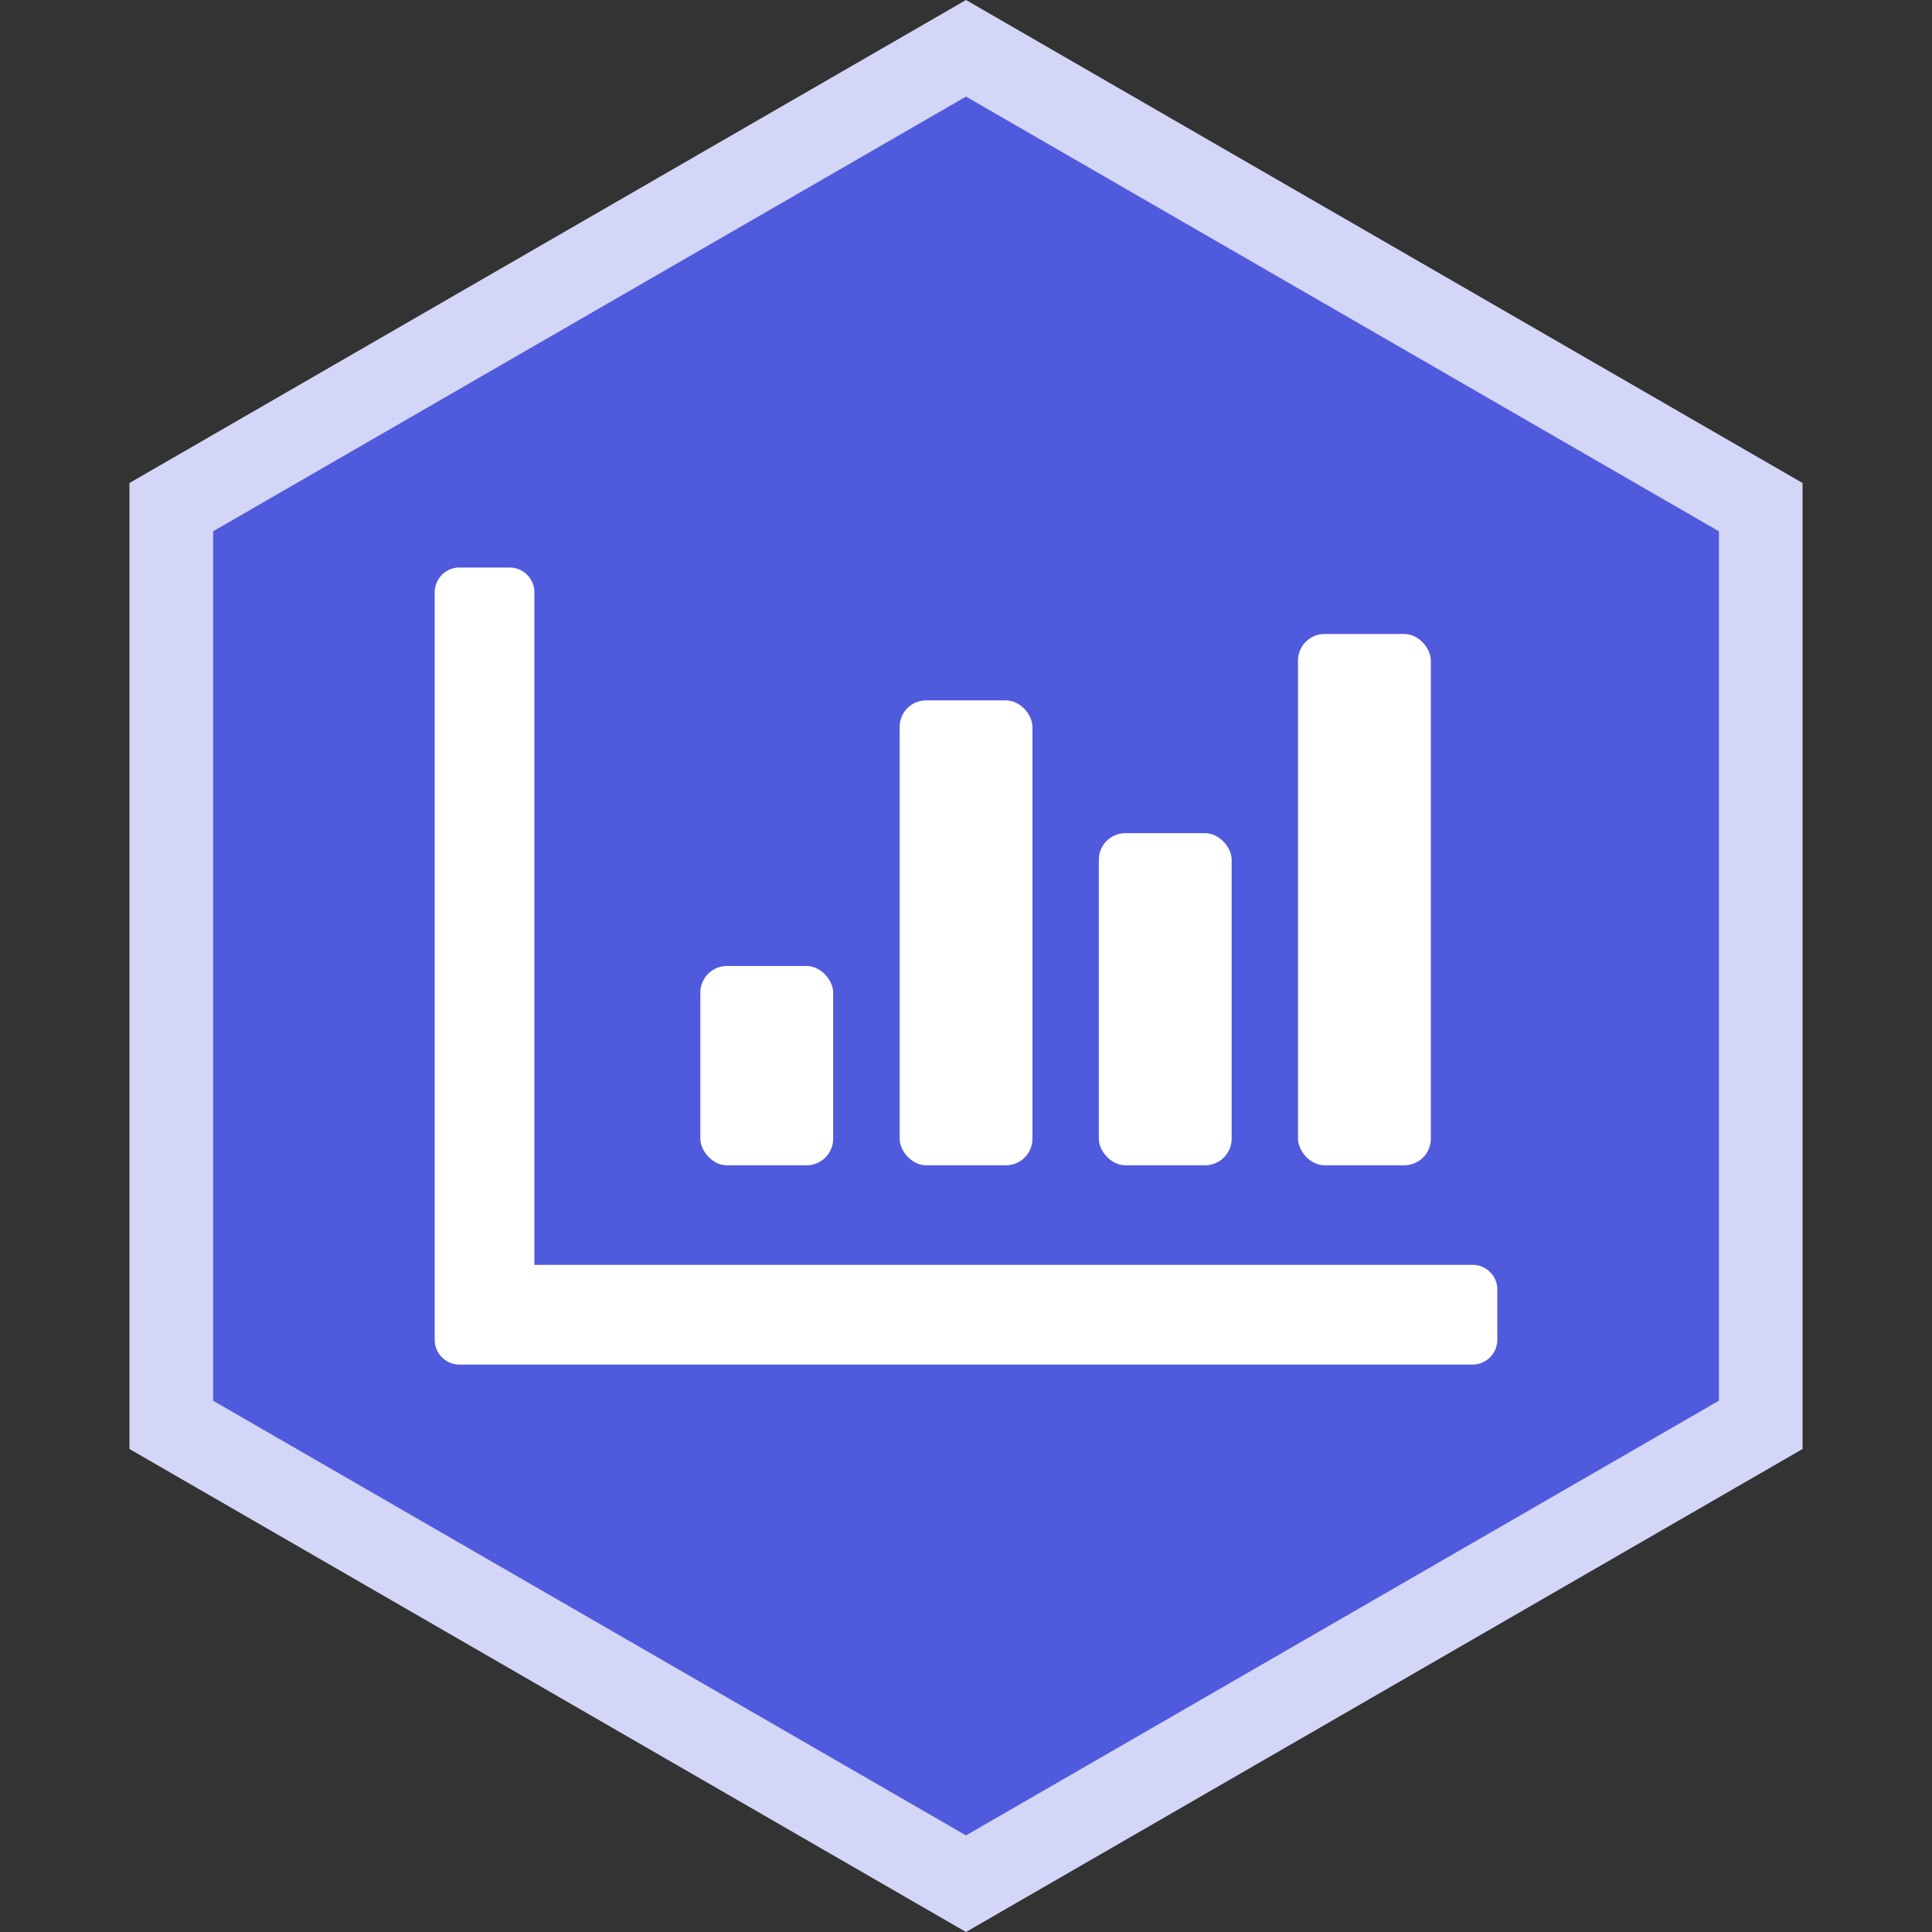
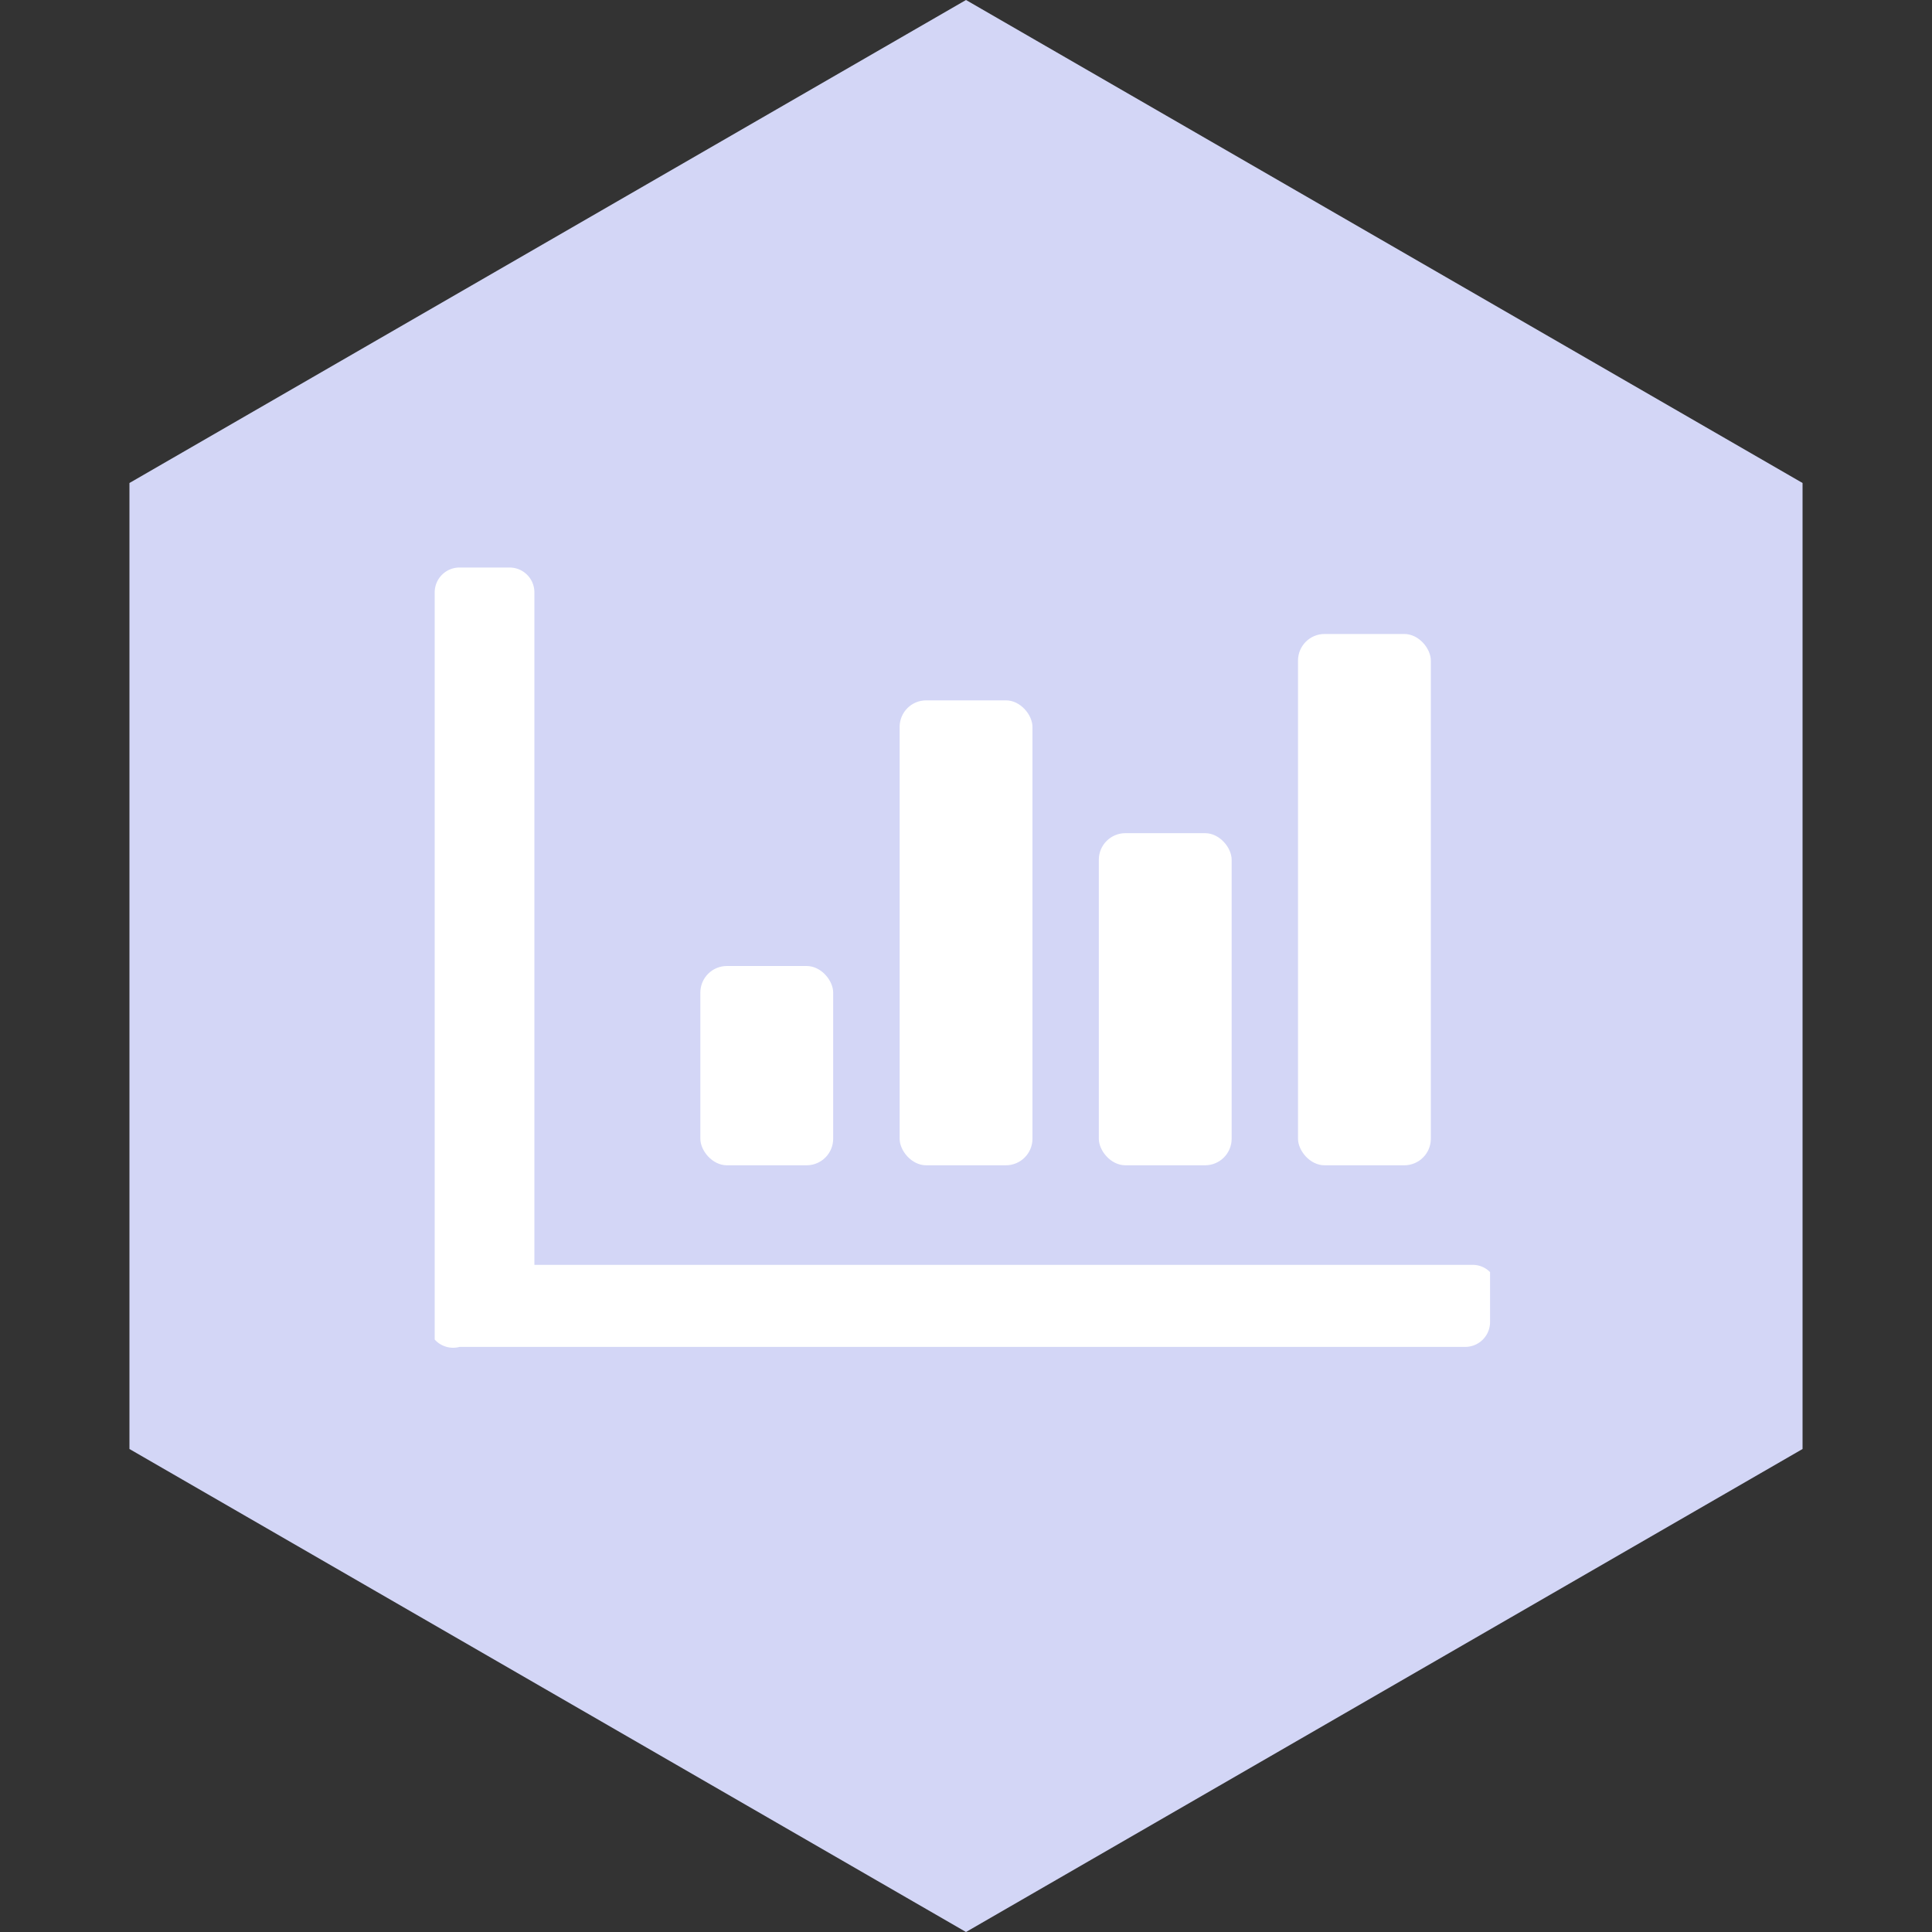
<svg xmlns="http://www.w3.org/2000/svg" id="Layer_1" data-name="Layer 1" width="200" height="200" viewBox="0 0 200 200">
  <rect x="0" y="0" width="200" height="200" fill="#333333" stroke="none" />
  <defs>
    <style>.cls-1{fill:#d3d6f6;}.cls-2{fill:#505add;}.cls-3{fill:#fff;}</style>
  </defs>
  <title>e-perform</title>
  <polygon class="cls-1" points="13.4 50 13.4 150 100 200 186.6 150 186.6 50 100 0 13.4 50" />
-   <polygon class="cls-2" points="22.06 55 22.06 145 100 190 177.94 145 177.94 55 100 10 22.06 55" />
-   <path class="cls-3" d="M154.25,131.69a2.49,2.49,0,0,1,.75,1.83v5.16a2.57,2.57,0,0,1-2.58,2.58H47.58A2.57,2.57,0,0,1,45,138.67V61.33a2.57,2.57,0,0,1,2.58-2.58h5.16a2.57,2.57,0,0,1,2.58,2.58v69.61h97.11A2.49,2.49,0,0,1,154.25,131.69Z" />
+   <path class="cls-3" d="M154.25,131.69v5.16a2.57,2.57,0,0,1-2.58,2.58H47.58A2.57,2.57,0,0,1,45,138.67V61.33a2.57,2.57,0,0,1,2.58-2.58h5.16a2.57,2.57,0,0,1,2.58,2.58v69.61h97.11A2.49,2.49,0,0,1,154.25,131.69Z" />
  <rect class="cls-3" x="72.5" y="100" width="13.75" height="20.63" rx="2.75" ry="2.75" />
  <rect class="cls-3" x="93.13" y="72.5" width="13.75" height="48.13" rx="2.75" ry="2.75" />
  <rect class="cls-3" x="113.75" y="86.25" width="13.75" height="34.38" rx="2.75" ry="2.75" />
  <rect class="cls-3" x="134.37" y="65.63" width="13.75" height="55" rx="2.75" ry="2.75" />
</svg>